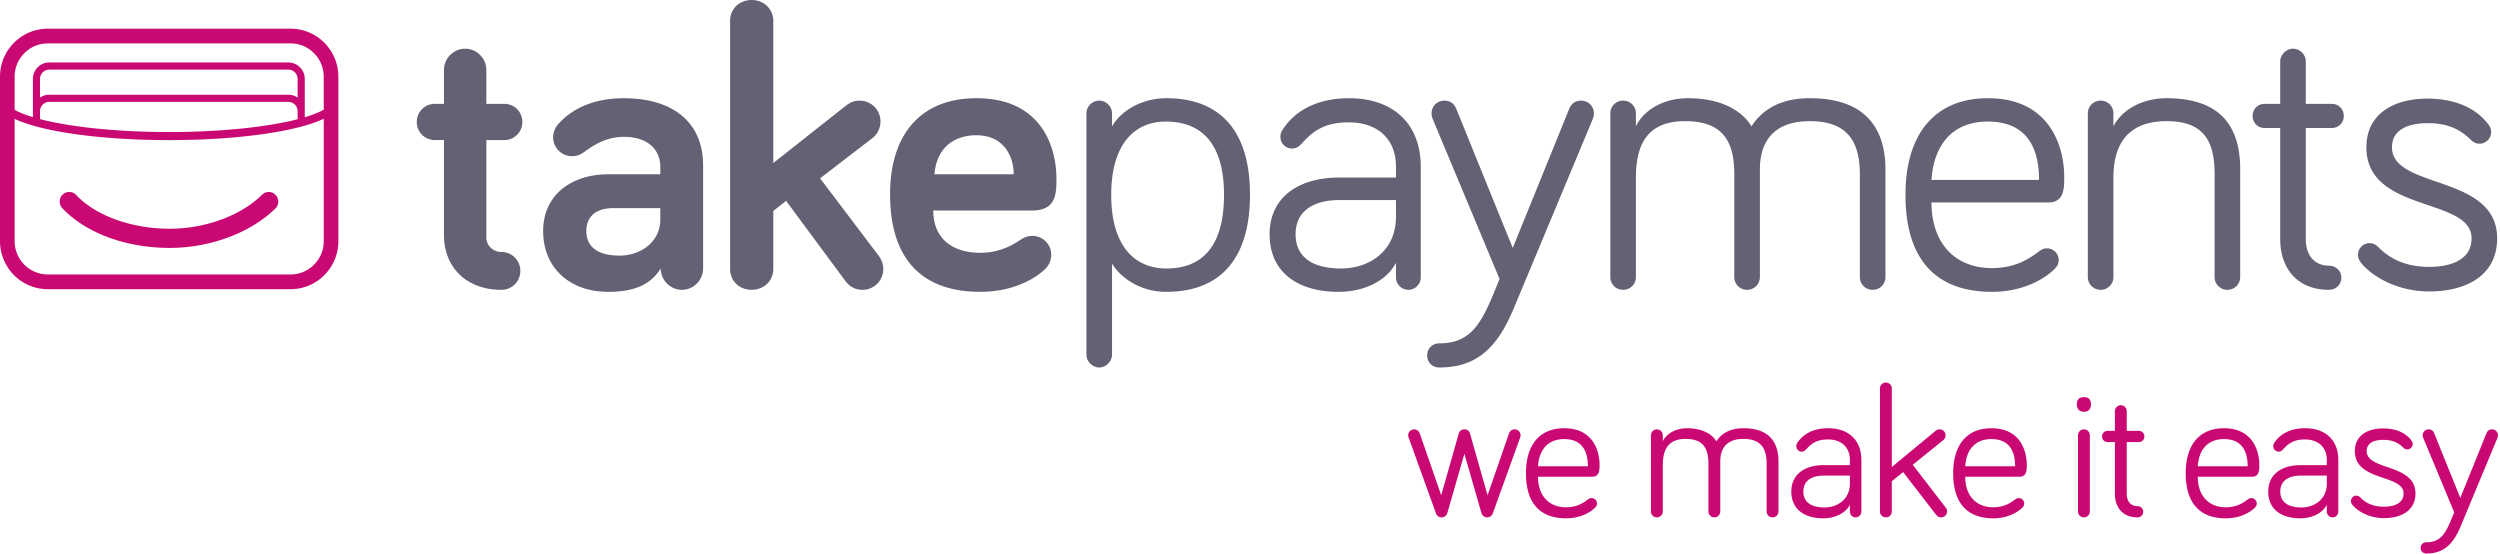
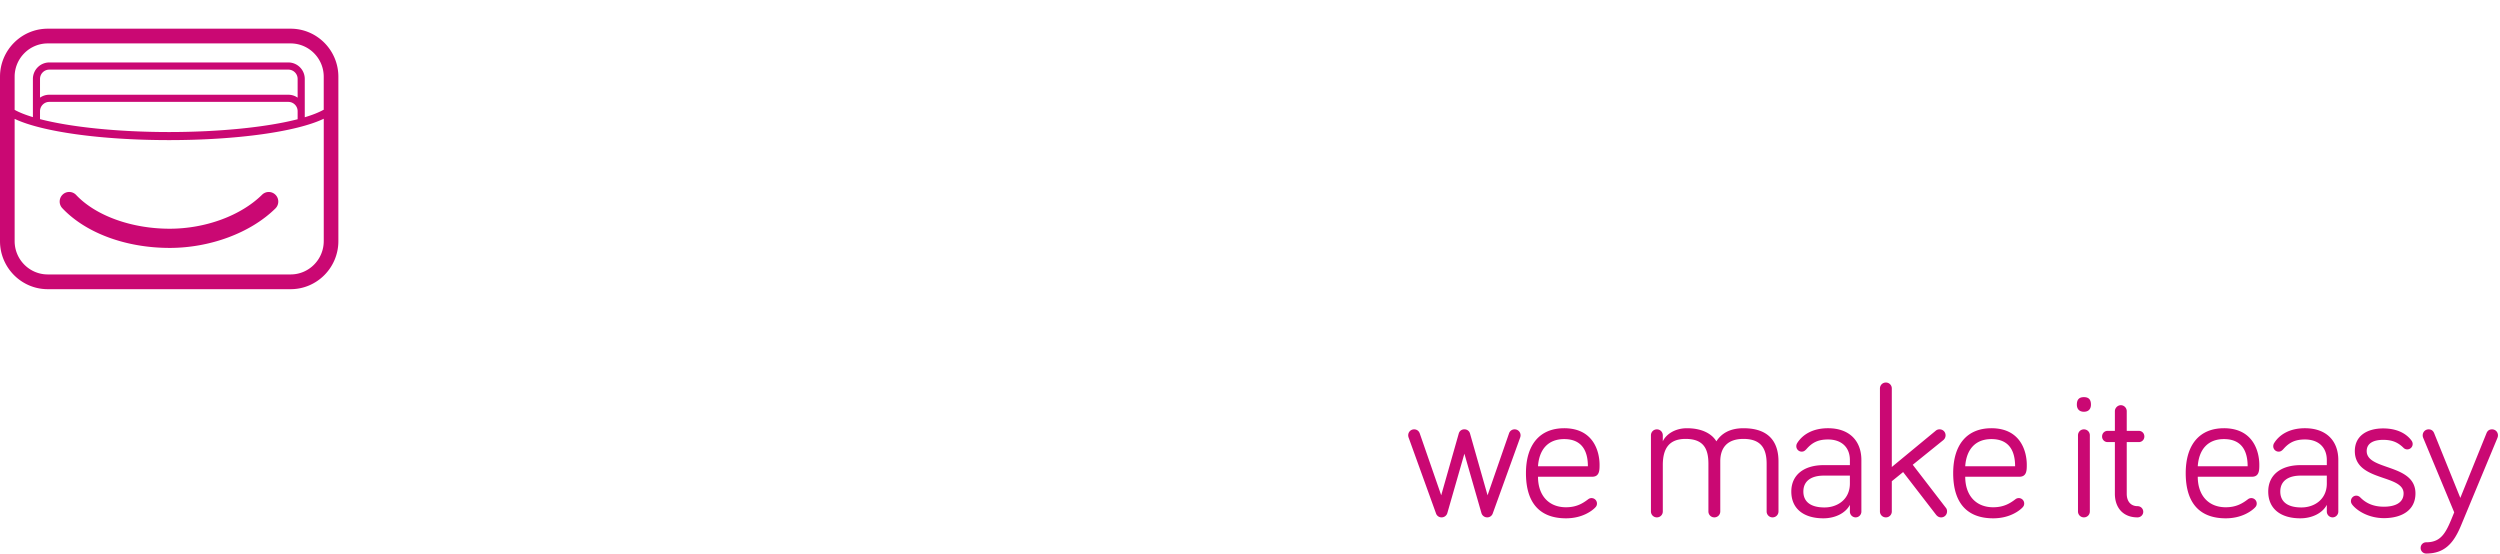
<svg xmlns="http://www.w3.org/2000/svg" id="takepayments-logo" viewBox="0 0 298 66">
  <g fill="none" fill-rule="evenodd">
-     <path d="M52.92 8.349c0-1.392 1.145-2.544 2.527-2.544 1.382 0 2.526 1.152 2.526 2.544v4.03h2.146c1.192 0 2.145.96 2.145 2.16 0 1.199-.953 2.158-2.145 2.158h-2.146V28.31c0 1.104.954 1.728 1.812 1.728 1.24 0 2.24 1.007 2.24 2.254a2.245 2.245 0 0 1-2.24 2.256c-4.242 0-6.864-2.735-6.864-6.526V16.697h-1.096a2.143 2.143 0 0 1-2.145-2.159c0-1.2.953-2.158 2.145-2.158h1.096V8.349zM78.71 26.15v-1.344h-5.577c-2.098 0-3.241 1.008-3.241 2.736 0 1.823 1.287 2.926 3.956 2.926 2.526 0 4.862-1.63 4.862-4.318m-9.105-8.013c-.476.336-.858.48-1.43.48a2.245 2.245 0 0 1-2.24-2.255c0-.528.191-1.104.62-1.584 1.334-1.487 3.718-3.07 7.817-3.07 5.91 0 9.439 2.926 9.439 8.013v12.283c0 1.391-1.145 2.543-2.527 2.543-1.382 0-2.526-1.152-2.526-2.543-1.287 2.063-3.385 2.783-6.245 2.783-4.671 0-7.77-2.927-7.77-7.245 0-4.463 3.575-6.766 7.723-6.766h6.244v-.864c0-2.159-1.573-3.598-4.338-3.598-2.097 0-3.575.96-4.767 1.823M100.805 33.54l-7.102-9.597-1.526 1.2v6.909c0 1.439-1.144 2.495-2.574 2.495-1.478 0-2.574-1.056-2.574-2.495V2.495c0-1.44 1.096-2.495 2.574-2.495 1.43 0 2.574 1.055 2.574 2.495v16.937l8.628-6.813c.62-.48 1.096-.623 1.669-.623a2.47 2.47 0 0 1 2.478 2.494c0 .72-.334 1.488-.953 1.968l-6.245 4.798 7.007 9.26c.382.528.525 1.055.525 1.536a2.47 2.47 0 0 1-2.48 2.495 2.43 2.43 0 0 1-2.001-1.007M111.388 20.776h9.438c0-2.351-1.335-4.654-4.433-4.654-2.765 0-4.767 1.583-5.005 4.654m5.005-9.069c8.056 0 9.534 6.238 9.534 9.549 0 1.775 0 3.838-2.908 3.838h-11.774c0 3.455 2.43 5.038 5.577 5.038 2.097 0 3.575-.72 4.72-1.487.524-.336.905-.528 1.525-.528 1.239 0 2.24 1.008 2.24 2.255 0 .768-.381 1.392-.81 1.776-.81.767-3.337 2.639-7.675 2.639-6.626 0-10.725-3.6-10.725-11.612 0-7.341 3.813-11.468 10.296-11.468M139.037 32.004c4.385 0 6.864-2.783 6.864-8.78 0-5.999-2.574-8.733-6.96-8.733-3.527 0-6.483 2.494-6.483 8.732 0 6.19 2.86 8.781 6.579 8.781m-6.483-18.473v1.535c.905-1.631 3.289-3.359 6.483-3.359 6.196 0 9.962 3.647 9.962 11.516 0 7.87-3.766 11.564-9.962 11.564-3.194 0-5.482-1.728-6.483-3.359v10.844c0 .815-.715 1.535-1.526 1.535-.81 0-1.525-.72-1.525-1.535V13.53a1.54 1.54 0 0 1 1.525-1.536c.81 0 1.526.672 1.526 1.536M166.4 25.862v-2.015h-6.722c-3.098 0-5.243 1.295-5.243 4.078 0 2.495 1.716 4.079 5.434 4.079 3.337 0 6.53-2.063 6.53-6.142m-11.154-8.829c-.476.528-.81.672-1.24.672a1.387 1.387 0 0 1-1.382-1.391c0-.337.096-.576.239-.816 1.335-2.111 3.909-3.79 7.912-3.79 5.53 0 8.58 3.262 8.58 8.156V33.06a1.49 1.49 0 0 1-1.477 1.488 1.49 1.49 0 0 1-1.477-1.488v-1.727c-1.192 2.256-3.956 3.455-6.817 3.455-5.053 0-8.247-2.448-8.247-6.862 0-4.222 3.194-6.765 8.342-6.765h6.722v-1.296c0-3.262-2.146-5.278-5.626-5.278-2.526 0-4.05.768-5.529 2.447M178.746 33.251l-7.96-19.049c-.049-.144-.143-.336-.143-.671a1.51 1.51 0 0 1 1.525-1.536c.858 0 1.239.528 1.43 1.008l6.721 16.554 6.72-16.554c.192-.48.573-1.008 1.43-1.008.86 0 1.526.672 1.526 1.536 0 .335-.095.527-.142.671l-9.392 22.504c-1.954 4.702-4.384 7.1-8.913 7.1-.81 0-1.43-.622-1.43-1.438s.62-1.44 1.43-1.44c4.147 0 5.243-2.83 7.198-7.677M224.746 20.2v12.811a1.51 1.51 0 0 1-1.525 1.536 1.512 1.512 0 0 1-1.526-1.536V20.824c0-3.79-1.335-6.382-5.958-6.382-4.099 0-5.958 2.208-5.958 5.758v12.811c0 .864-.668 1.536-1.525 1.536a1.51 1.51 0 0 1-1.526-1.536V20.824c0-3.79-1.192-6.382-5.863-6.382-4.433 0-5.864 2.687-5.864 6.718V33.01a1.51 1.51 0 0 1-1.525 1.536 1.511 1.511 0 0 1-1.526-1.536v-19.48c0-.864.668-1.536 1.526-1.536a1.51 1.51 0 0 1 1.525 1.536v1.535c.81-1.775 3.099-3.358 6.197-3.358 3.909 0 6.435 1.44 7.58 3.358 1.191-1.87 3.289-3.358 6.959-3.358 7.342 0 9.01 4.414 9.01 8.492M236.951 14.49c-4.146 0-6.435 2.687-6.72 6.958h12.822c0-3.455-1.192-6.957-6.102-6.957m0-2.784c7.627 0 9.105 6.095 9.105 9.357 0 1.392 0 3.07-1.906 3.07h-13.92c0 4.75 2.717 7.821 7.198 7.821 2.764 0 4.386-1.055 5.72-2.062.286-.192.477-.288.858-.288.763 0 1.383.624 1.383 1.391 0 .528-.239.816-.524 1.103-.715.72-3.194 2.688-7.437 2.688-6.34 0-10.296-3.503-10.296-11.564 0-7.389 3.623-11.516 9.82-11.516M267.031 20.2v12.811c0 .864-.667 1.536-1.526 1.536a1.512 1.512 0 0 1-1.525-1.536V20.824c0-3.79-1.096-6.382-5.72-6.382-4.719 0-6.34 2.879-6.34 6.718V33.01a1.51 1.51 0 0 1-1.525 1.536 1.511 1.511 0 0 1-1.526-1.536v-19.48c0-.864.668-1.536 1.526-1.536a1.51 1.51 0 0 1 1.525 1.536v1.535c.906-1.823 3.241-3.358 6.34-3.358 7.341 0 8.771 4.414 8.771 8.492M271.8 7.34c0-.815.714-1.535 1.525-1.535.857 0 1.525.72 1.525 1.536v5.038h3.099c.81 0 1.43.624 1.43 1.44 0 .815-.62 1.44-1.43 1.44h-3.099V28.5c0 2.063 1.144 3.167 2.765 3.167.81 0 1.478.624 1.478 1.44s-.668 1.44-1.478 1.44c-3.766 0-5.815-2.544-5.815-6.047V15.258h-1.86c-.81 0-1.43-.624-1.43-1.44 0-.815.62-1.439 1.43-1.439h1.86V7.341zM285.122 17.561c0 5.038 12.537 3.167 12.537 10.844 0 4.367-3.575 6.334-8.103 6.334-3.91 0-6.912-1.872-8.152-3.455-.238-.336-.334-.576-.334-.912 0-.768.62-1.391 1.382-1.391.287 0 .668.096 1.05.48 1.478 1.487 3.384 2.35 6.054 2.35 2.716 0 5.052-.91 5.052-3.406 0-4.942-12.537-2.974-12.537-10.844 0-3.982 3.242-5.806 7.294-5.806 3.241 0 5.767 1.104 7.245 3.071.143.192.333.48.333.912 0 .768-.62 1.391-1.382 1.391-.238 0-.62-.047-1-.432-1.288-1.247-2.717-2.015-5.196-2.015-2.145 0-4.243.672-4.243 2.88" fill="#656174" />
    <path d="M174.555 54.081l-2.033 7.078a.71.71 0 0 1-.686.512.69.69 0 0 1-.662-.468l-3.249-8.997a.884.884 0 0 1-.067-.312c0-.402.31-.715.708-.715.309 0 .552.179.663.469l2.563 7.39 2.1-7.39a.67.67 0 0 1 .663-.47.67.67 0 0 1 .662.47l2.1 7.39 2.563-7.39a.691.691 0 0 1 .663-.47c.398 0 .708.314.708.716 0 .089-.023.2-.066.312l-3.249 8.997a.69.69 0 0 1-.663.468.71.71 0 0 1-.685-.512l-2.033-7.078zM186.447 52.34c-1.923 0-2.984 1.25-3.116 3.237h5.945c0-1.607-.553-3.237-2.83-3.237m0-1.295c3.536 0 4.222 2.835 4.222 4.353 0 .649 0 1.43-.885 1.43h-6.452c0 2.21 1.26 3.638 3.337 3.638 1.281 0 2.033-.49 2.652-.96a.645.645 0 0 1 1.038.514c0 .245-.11.38-.243.512-.332.336-1.48 1.251-3.447 1.251-2.94 0-4.774-1.63-4.774-5.38 0-3.438 1.68-5.358 4.553-5.358M211.996 54.997v5.96c0 .402-.31.715-.708.715a.7.7 0 0 1-.705-.714v-5.67c0-1.765-.62-2.97-2.763-2.97-1.9 0-2.763 1.026-2.763 2.679v5.96c0 .402-.309.715-.707.715a.701.701 0 0 1-.707-.714v-5.67c0-1.765-.552-2.97-2.719-2.97-2.054 0-2.718 1.25-2.718 3.125v5.515a.701.701 0 0 1-.707.714.701.701 0 0 1-.707-.714v-9.065c0-.402.31-.714.707-.714.398 0 .707.312.707.714v.715c.376-.827 1.437-1.563 2.874-1.563 1.812 0 2.982.67 3.513 1.563.553-.87 1.525-1.563 3.227-1.563 3.402 0 4.176 2.054 4.176 3.952M220.507 57.63v-.937h-3.116c-1.436 0-2.43.603-2.43 1.898 0 1.16.795 1.897 2.52 1.897 1.546 0 3.026-.96 3.026-2.857m-5.17-4.108c-.222.246-.376.313-.576.313a.644.644 0 0 1-.64-.647c0-.157.044-.269.11-.38.62-.983 1.812-1.764 3.669-1.764 2.563 0 3.977 1.518 3.977 3.795v6.14c0 .38-.309.692-.685.692a.692.692 0 0 1-.685-.693v-.802c-.552 1.048-1.834 1.606-3.16 1.606-2.342 0-3.823-1.138-3.823-3.192 0-1.964 1.48-3.148 3.867-3.148h3.116v-.603c0-1.518-.994-2.455-2.607-2.455-1.171 0-1.879.357-2.564 1.138M230.763 61.337l-3.911-5.068-1.349 1.094v3.594a.7.7 0 0 1-.706.715.702.702 0 0 1-.708-.715V46.312c0-.402.31-.714.708-.714a.7.7 0 0 1 .706.714v9.354l5.217-4.308a.69.69 0 0 1 .485-.18c.398 0 .707.314.707.716a.736.736 0 0 1-.287.58L228 55.4l3.933 5.112a.643.643 0 0 1 .155.446c0 .402-.31.715-.707.715-.243 0-.442-.112-.619-.335M237.373 52.34c-1.923 0-2.984 1.25-3.117 3.237h5.945c0-1.607-.552-3.237-2.828-3.237m0-1.295c3.536 0 4.22 2.835 4.22 4.353 0 .649 0 1.43-.884 1.43h-6.453c0 2.21 1.26 3.638 3.338 3.638 1.28 0 2.033-.49 2.651-.96a.645.645 0 0 1 1.039.514c0 .245-.11.38-.243.512-.332.336-1.481 1.251-3.447 1.251-2.94 0-4.774-1.63-4.774-5.38 0-3.438 1.68-5.358 4.553-5.358M249.11 60.958c0 .401-.31.713-.708.713a.7.7 0 0 1-.706-.713v-9.064c0-.403.309-.715.706-.715.398 0 .708.312.708.715v9.064zm-1.548-12.726c0-.647.31-.893.84-.893.531 0 .84.246.84.893 0 .536-.309.849-.84.849-.53 0-.84-.313-.84-.849zM252.094 49.014c0-.38.331-.715.707-.715.398 0 .707.336.707.715v2.344h1.437c.376 0 .663.29.663.67 0 .379-.287.67-.663.67h-1.437v6.16c0 .96.531 1.475 1.282 1.475.376 0 .686.29.686.67 0 .378-.31.669-.686.669-1.746 0-2.696-1.184-2.696-2.813v-6.162h-.861a.655.655 0 0 1-.664-.67c0-.38.288-.67.664-.67h.861v-2.343zM265.09 52.34c-1.923 0-2.984 1.25-3.116 3.237h5.945c0-1.607-.553-3.237-2.829-3.237m0-1.295c3.536 0 4.22 2.835 4.22 4.353 0 .649 0 1.43-.884 1.43h-6.452c0 2.21 1.26 3.638 3.337 3.638 1.281 0 2.033-.49 2.652-.96a.645.645 0 0 1 1.038.514c0 .245-.11.38-.242.512-.333.336-1.482 1.251-3.448 1.251-2.939 0-4.773-1.63-4.773-5.38 0-3.438 1.68-5.358 4.552-5.358M277.357 57.63v-.937h-3.117c-1.435 0-2.43.603-2.43 1.898 0 1.16.795 1.897 2.519 1.897 1.547 0 3.028-.96 3.028-2.857m-5.172-4.108c-.22.246-.375.313-.574.313a.644.644 0 0 1-.64-.647c0-.157.043-.269.11-.38.619-.983 1.811-1.764 3.668-1.764 2.564 0 3.978 1.518 3.978 3.795v6.14c0 .38-.31.692-.685.692a.692.692 0 0 1-.685-.693v-.802c-.553 1.048-1.834 1.606-3.161 1.606-2.342 0-3.822-1.138-3.822-3.192 0-1.964 1.48-3.148 3.866-3.148h3.117v-.603c0-1.518-.995-2.455-2.608-2.455-1.17 0-1.878.357-2.564 1.138M282.11 53.77c0 2.343 5.812 1.472 5.812 5.044 0 2.032-1.657 2.947-3.757 2.947-1.812 0-3.204-.87-3.779-1.607-.11-.157-.154-.268-.154-.424 0-.358.287-.648.64-.648.134 0 .31.045.487.223.685.692 1.568 1.094 2.806 1.094 1.26 0 2.343-.424 2.343-1.585 0-2.3-5.812-1.384-5.812-5.045 0-1.853 1.502-2.701 3.38-2.701 1.504 0 2.675.513 3.36 1.428a.678.678 0 0 1 .154.424.644.644 0 0 1-.64.648.627.627 0 0 1-.465-.2c-.596-.581-1.26-.938-2.409-.938-.994 0-1.966.312-1.966 1.34M292.542 61.07l-3.69-8.863c-.022-.068-.066-.157-.066-.313 0-.402.31-.715.706-.715.398 0 .575.245.664.469l3.115 7.702 3.116-7.702c.09-.224.266-.469.664-.469s.706.313.706.715c0 .156-.044.245-.065.313l-4.354 10.47c-.907 2.188-2.033 3.303-4.132 3.303a.655.655 0 0 1-.664-.669c0-.38.288-.67.664-.67 1.922 0 2.43-1.317 3.336-3.572M7.468 23.196a1.15 1.15 0 0 0-.043 1.617c2.788 2.959 7.56 4.73 12.767 4.738h.033c4.832 0 9.66-1.801 12.605-4.705a1.148 1.148 0 0 0 .017-1.617 1.13 1.13 0 0 0-1.607-.017c-2.536 2.5-6.754 4.052-11.014 4.052h-.03c-4.528-.007-8.79-1.55-11.121-4.024a1.131 1.131 0 0 0-1.607-.044" fill="#CA0873" />
    <path d="M38.59 13.084c-.014.006-.03.006-.043.013-.567.316-1.318.61-2.219.88V9.41a1.962 1.962 0 0 0-1.953-1.966h-28.5A1.962 1.962 0 0 0 3.922 9.41v4.553c-.882-.267-1.62-.558-2.178-.869V9.147c0-2.19 1.77-3.971 3.945-3.971h28.955c2.176 0 3.945 1.782 3.945 3.971v3.937zM4.77 11.638V9.41c0-.612.495-1.111 1.104-1.111h28.5a1.11 1.11 0 0 1 1.104 1.111v2.23a1.929 1.929 0 0 0-1.104-.347h-28.5c-.41 0-.79.129-1.104.346zm1.104.508h28.5a1.11 1.11 0 0 1 1.104 1.112v.955c-3.665.944-9.285 1.526-15.33 1.526-6.072 0-11.715-.587-15.378-1.538v-.945c0-.612.496-1.11 1.104-1.11zM38.59 28.742c0 2.19-1.77 3.971-3.945 3.971H5.69c-2.175 0-3.945-1.781-3.945-3.97V14.17c3.26 1.546 10.358 2.531 18.406 2.531 8.073 0 15.194-.992 18.44-2.547v14.588zM34.644 3.42H5.69C2.552 3.42 0 5.99 0 9.147v19.595C0 31.9 2.552 34.47 5.69 34.47h28.954c3.137 0 5.69-2.569 5.69-5.727V9.147c0-3.158-2.553-5.727-5.69-5.727z" fill="#CA0873" />
  </g>
</svg>